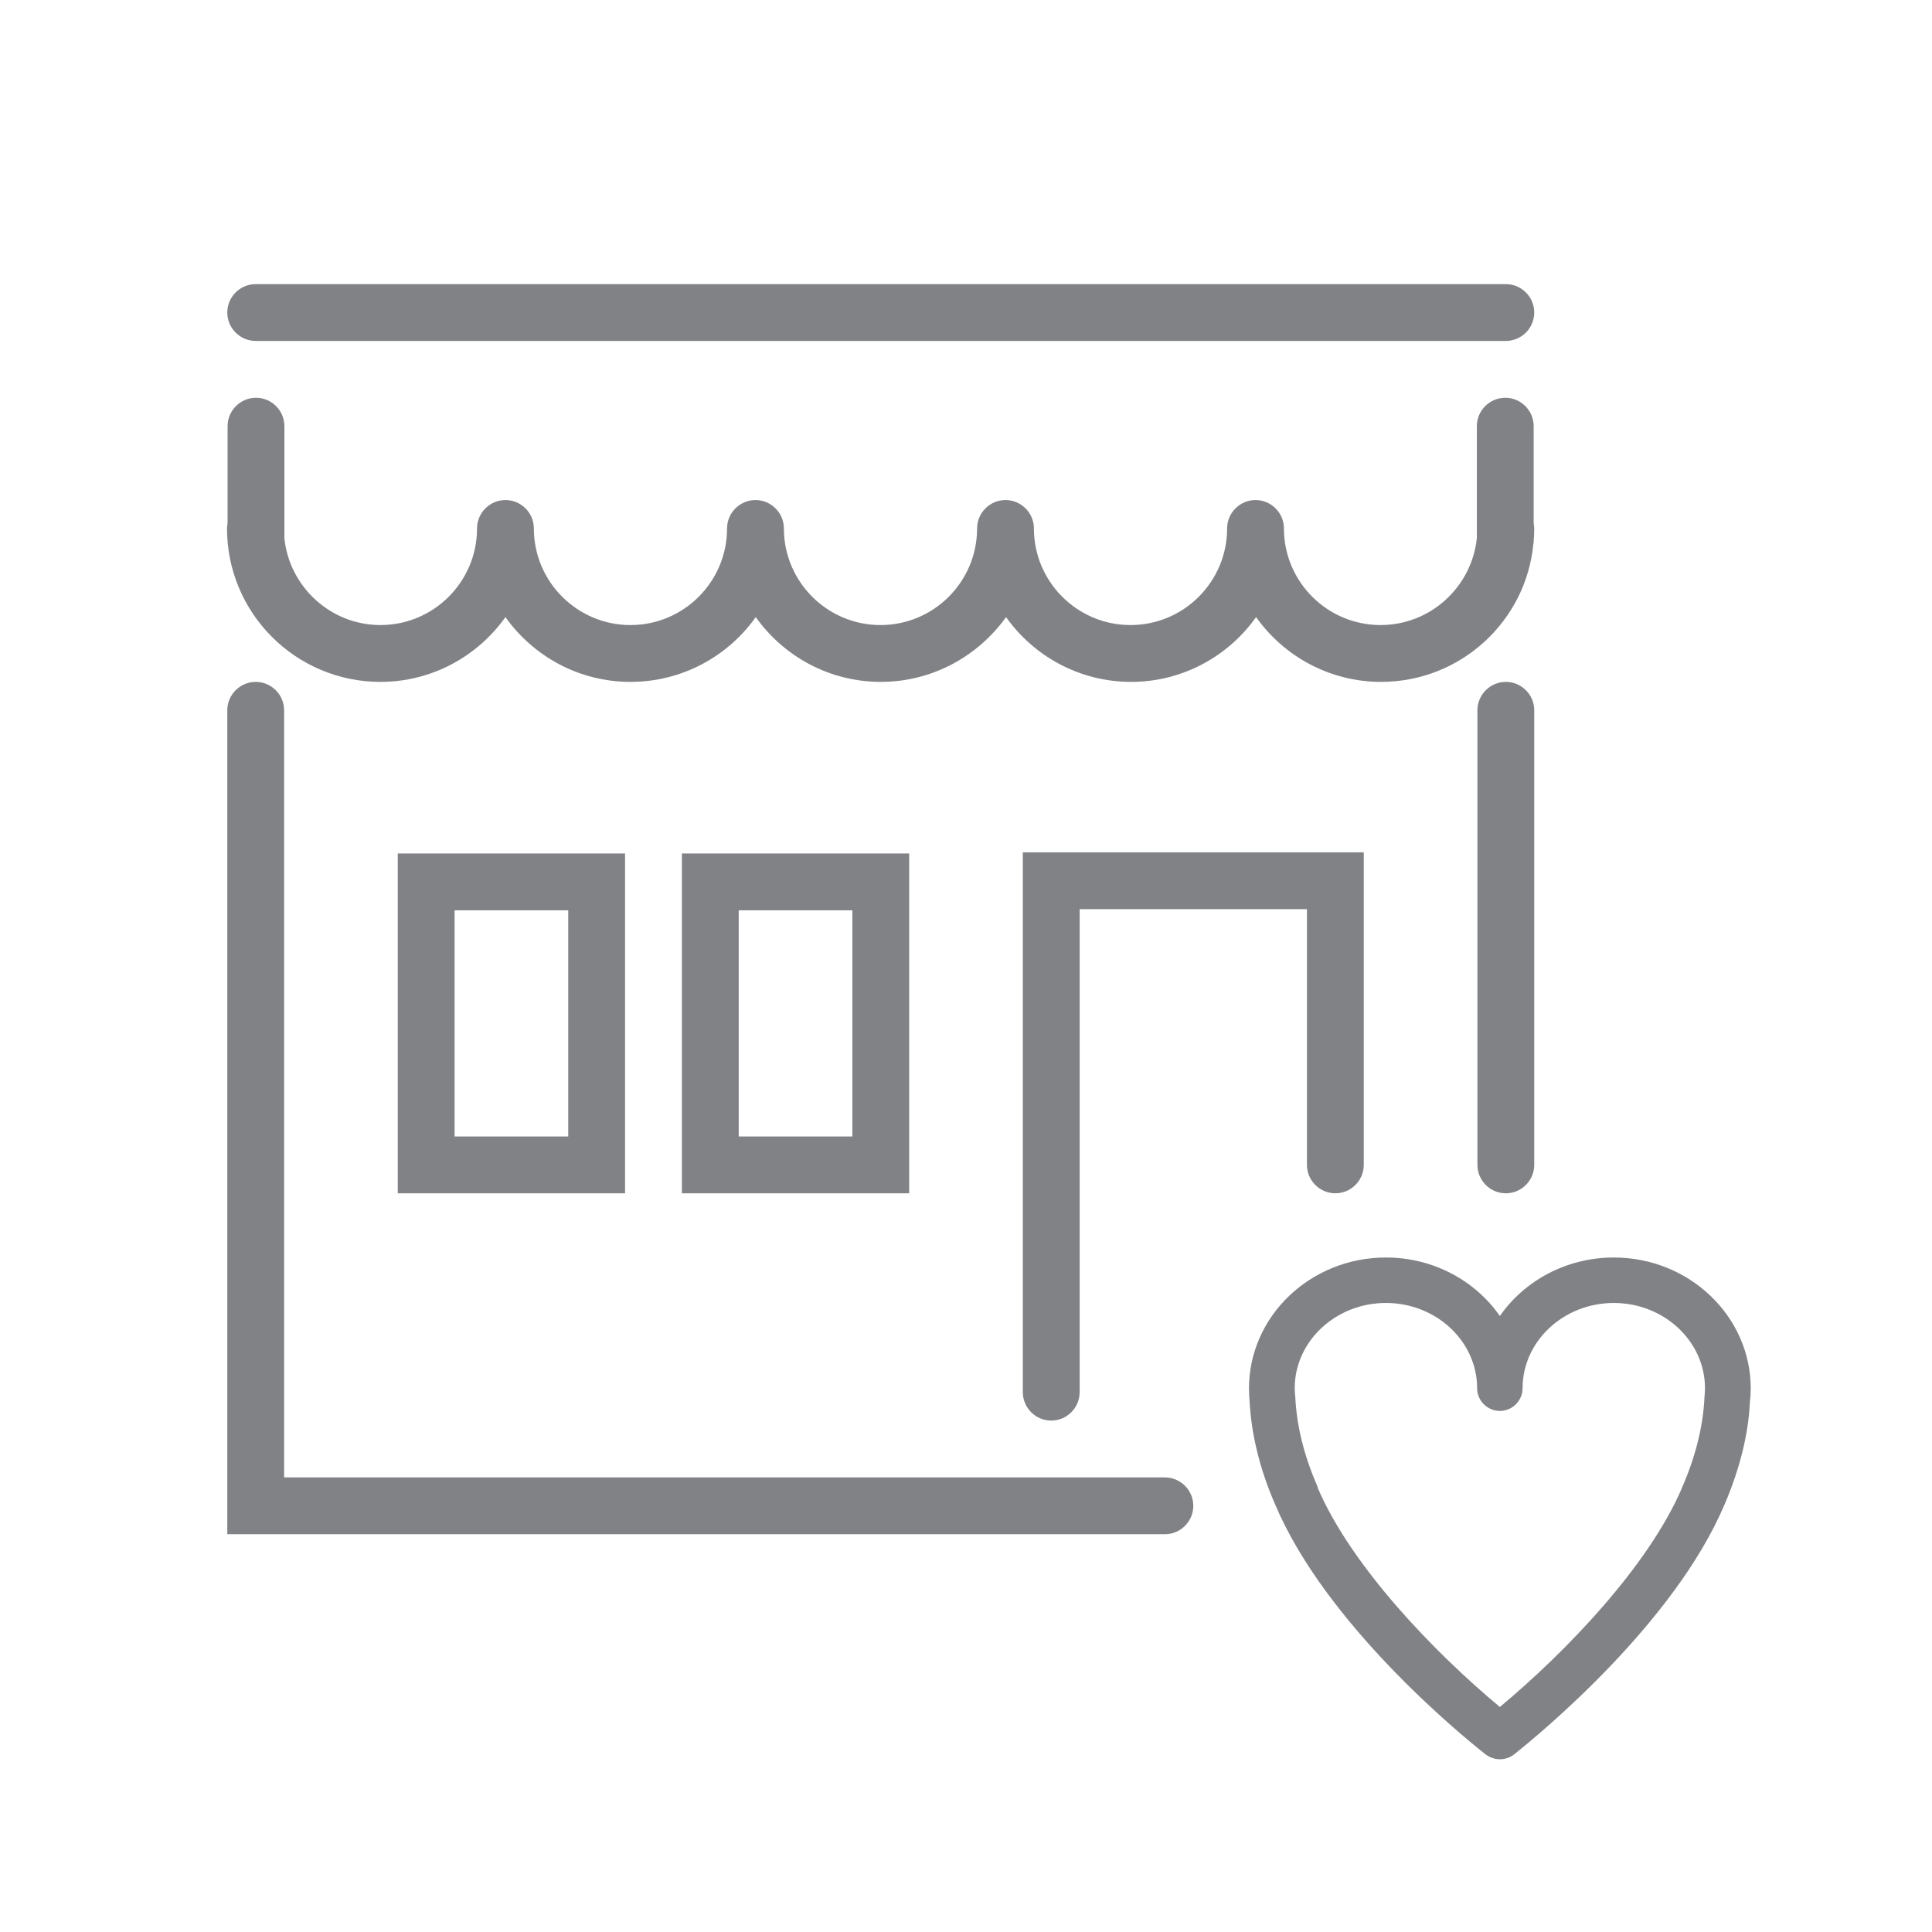
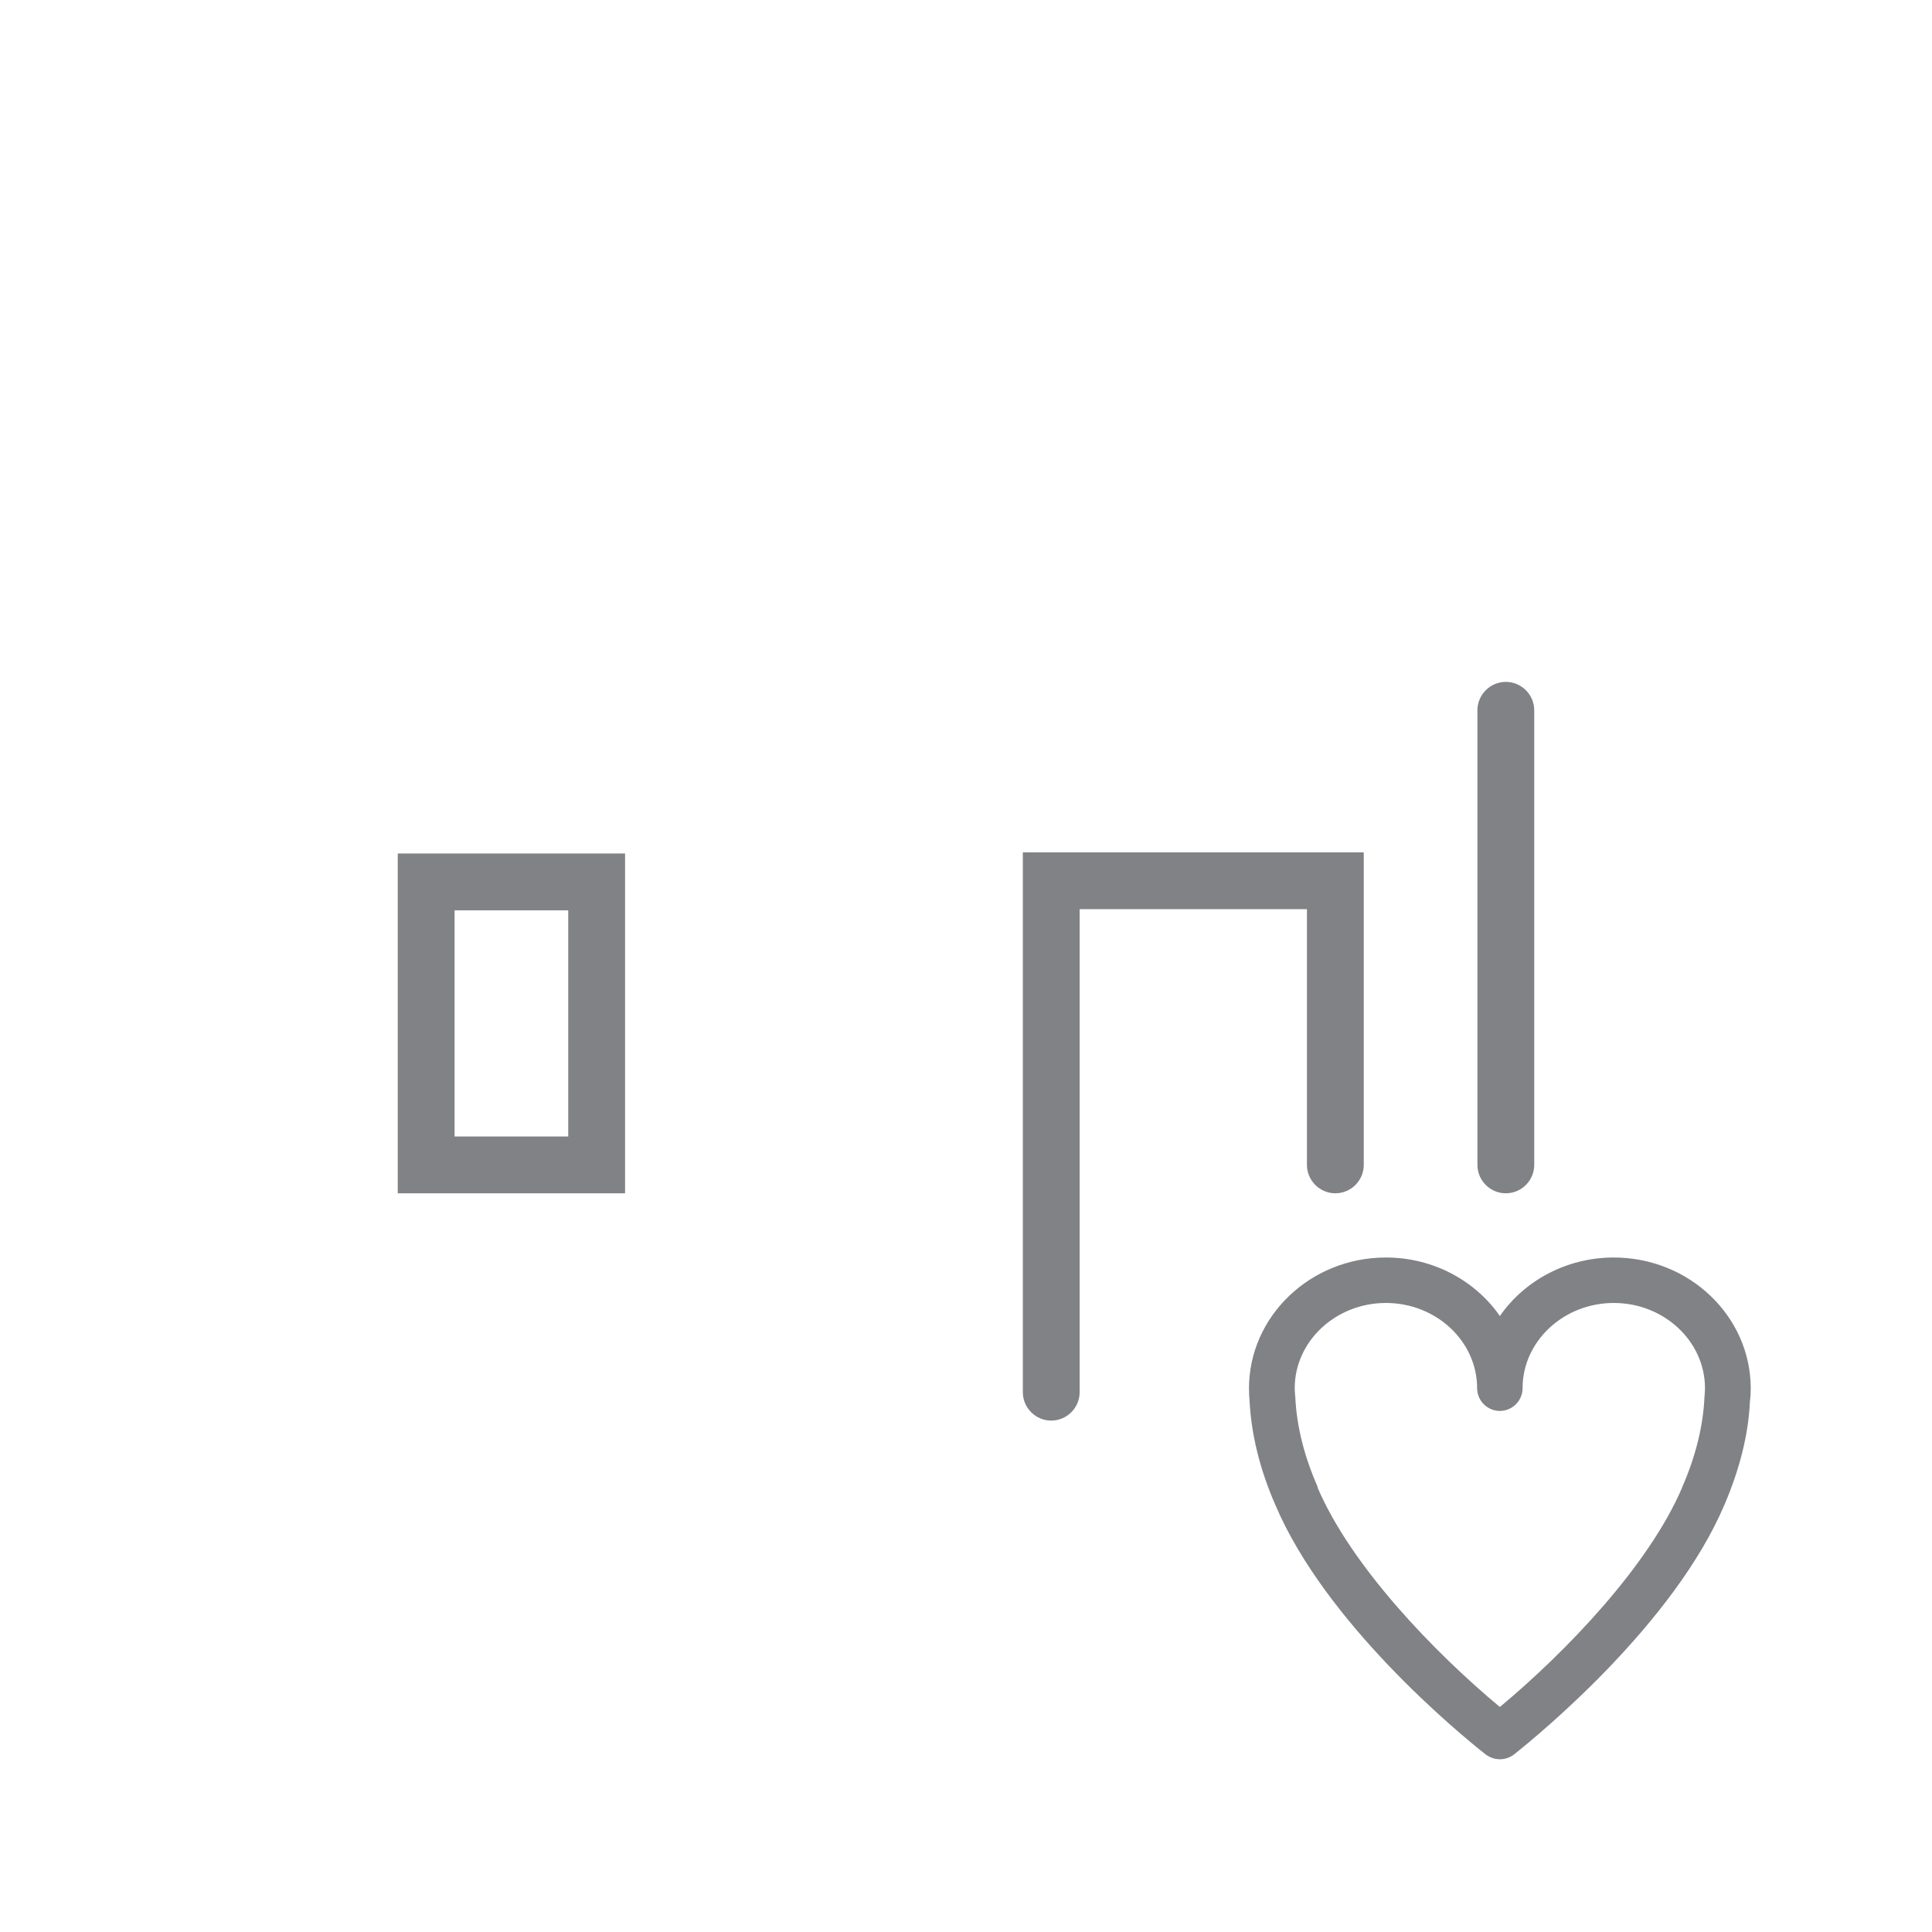
<svg xmlns="http://www.w3.org/2000/svg" version="1.1" id="Ebene_1" x="0px" y="0px" viewBox="0 0 68 68" style="enable-background:new 0 0 68 68;" xml:space="preserve">
  <style type="text/css">
	.st0{fill:#808285;}
	.st1{fill:none;}
</style>
  <g>
-     <path class="st0" d="M41,54H8V25c0-0.55,0.45-1,1-1c0.55,0,1,0.45,1,1v27h31c0.55,0,1,0.45,1,1C42,53.55,41.55,54,41,54z" />
    <path class="st0" d="M53,42c-0.55,0-1-0.45-1-1V25c0-0.55,0.45-1,1-1c0.55,0,1,0.45,1,1v16C54,41.55,53.55,42,53,42z" />
    <path class="st0" d="M22,42h-8V30.04h8V42z M16,40h4v-7.96h-4V40z" />
-     <path class="st0" d="M32,42h-8V30.04h8V42z M26,40h4v-7.96h-4V40z" />
    <path class="st0" d="M37,50c-0.55,0-1-0.45-1-1V30h12v11c0,0.55-0.45,1-1,1c-0.55,0-1-0.45-1-1v-9h-8v17C38,49.55,37.55,50,37,50z" />
-     <path class="st0" d="M48.61,24c-1.81,0-3.42-0.9-4.4-2.28C43.23,23.1,41.62,24,39.81,24c-1.81,0-3.42-0.9-4.4-2.28   C34.42,23.1,32.81,24,31,24c-1.81,0-3.42-0.9-4.4-2.28C25.62,23.1,24.01,24,22.19,24c-1.81,0-3.42-0.9-4.4-2.28   C16.81,23.1,15.2,24,13.39,24c-2.98,0-5.4-2.42-5.4-5.4c0-0.07,0.01-0.13,0.02-0.19V15c0-0.55,0.45-1,1-1c0.55,0,1,0.45,1,1v3.95   c0.18,1.71,1.63,3.05,3.38,3.05c1.88,0,3.4-1.53,3.4-3.4c0-0.55,0.45-1,1-1c0.55,0,1,0.45,1,1c0,1.88,1.53,3.4,3.4,3.4   c1.88,0,3.4-1.53,3.4-3.4c0-0.55,0.45-1,1-1c0.55,0,1,0.45,1,1c0,1.88,1.53,3.4,3.4,3.4c1.88,0,3.4-1.53,3.4-3.4c0-0.55,0.45-1,1-1   c0.55,0,1,0.45,1,1c0,1.88,1.53,3.4,3.4,3.4c1.88,0,3.4-1.53,3.4-3.4c0-0.55,0.45-1,1-1c0.55,0,1,0.45,1,1c0,1.88,1.53,3.4,3.4,3.4   c1.76,0,3.21-1.34,3.39-3.06V15c0-0.55,0.45-1,1-1c0.55,0,1,0.45,1,1v3.41c0.01,0.06,0.02,0.12,0.02,0.19   c0,0.15-0.01,0.3-0.02,0.45c0,0.03,0,0.06-0.01,0.08C53.72,21.86,51.41,24,48.61,24z" />
-     <path class="st0" d="M53,12H9c-0.55,0-1-0.45-1-1c0-0.55,0.45-1,1-1h44c0.55,0,1,0.45,1,1C54,11.55,53.55,12,53,12z" />
    <rect class="st1" width="68" height="68" />
    <path class="st0" d="M52.79,61.92c-0.18,0-0.35-0.06-0.5-0.17c-0.93-0.73-5.64-4.61-7.41-8.8c0,0,0,0,0,0   c-0.54-1.24-0.84-2.47-0.9-3.65c-0.01-0.11-0.02-0.27-0.02-0.43c0-2.54,2.16-4.61,4.82-4.61c1.67,0,3.15,0.82,4.01,2.06   c0.86-1.24,2.34-2.06,4.01-2.06c2.66,0,4.82,2.07,4.82,4.61c0,0.16-0.01,0.32-0.03,0.48c-0.05,1.13-0.36,2.36-0.89,3.6c0,0,0,0,0,0   c-1.77,4.18-6.48,8.06-7.41,8.8C53.15,61.86,52.97,61.92,52.79,61.92z M46.38,52.37c1.18,2.75,4.08,5.77,6.41,7.71   c2.33-1.94,5.23-4.96,6.41-7.71c0-0.01,0.01-0.02,0.01-0.03l0,0c0.47-1.08,0.73-2.13,0.78-3.13c0.01-0.15,0.02-0.25,0.02-0.35   c0-1.65-1.44-3-3.21-3c-1.77,0-3.21,1.35-3.21,3c0,0.44-0.36,0.8-0.8,0.8c-0.44,0-0.8-0.36-0.8-0.8c0-1.65-1.44-3-3.21-3   c-1.77,0-3.21,1.35-3.21,3c0,0.1,0.01,0.21,0.02,0.31c0.05,1.05,0.32,2.1,0.79,3.17C46.37,52.36,46.38,52.36,46.38,52.37z" />
  </g>
</svg>